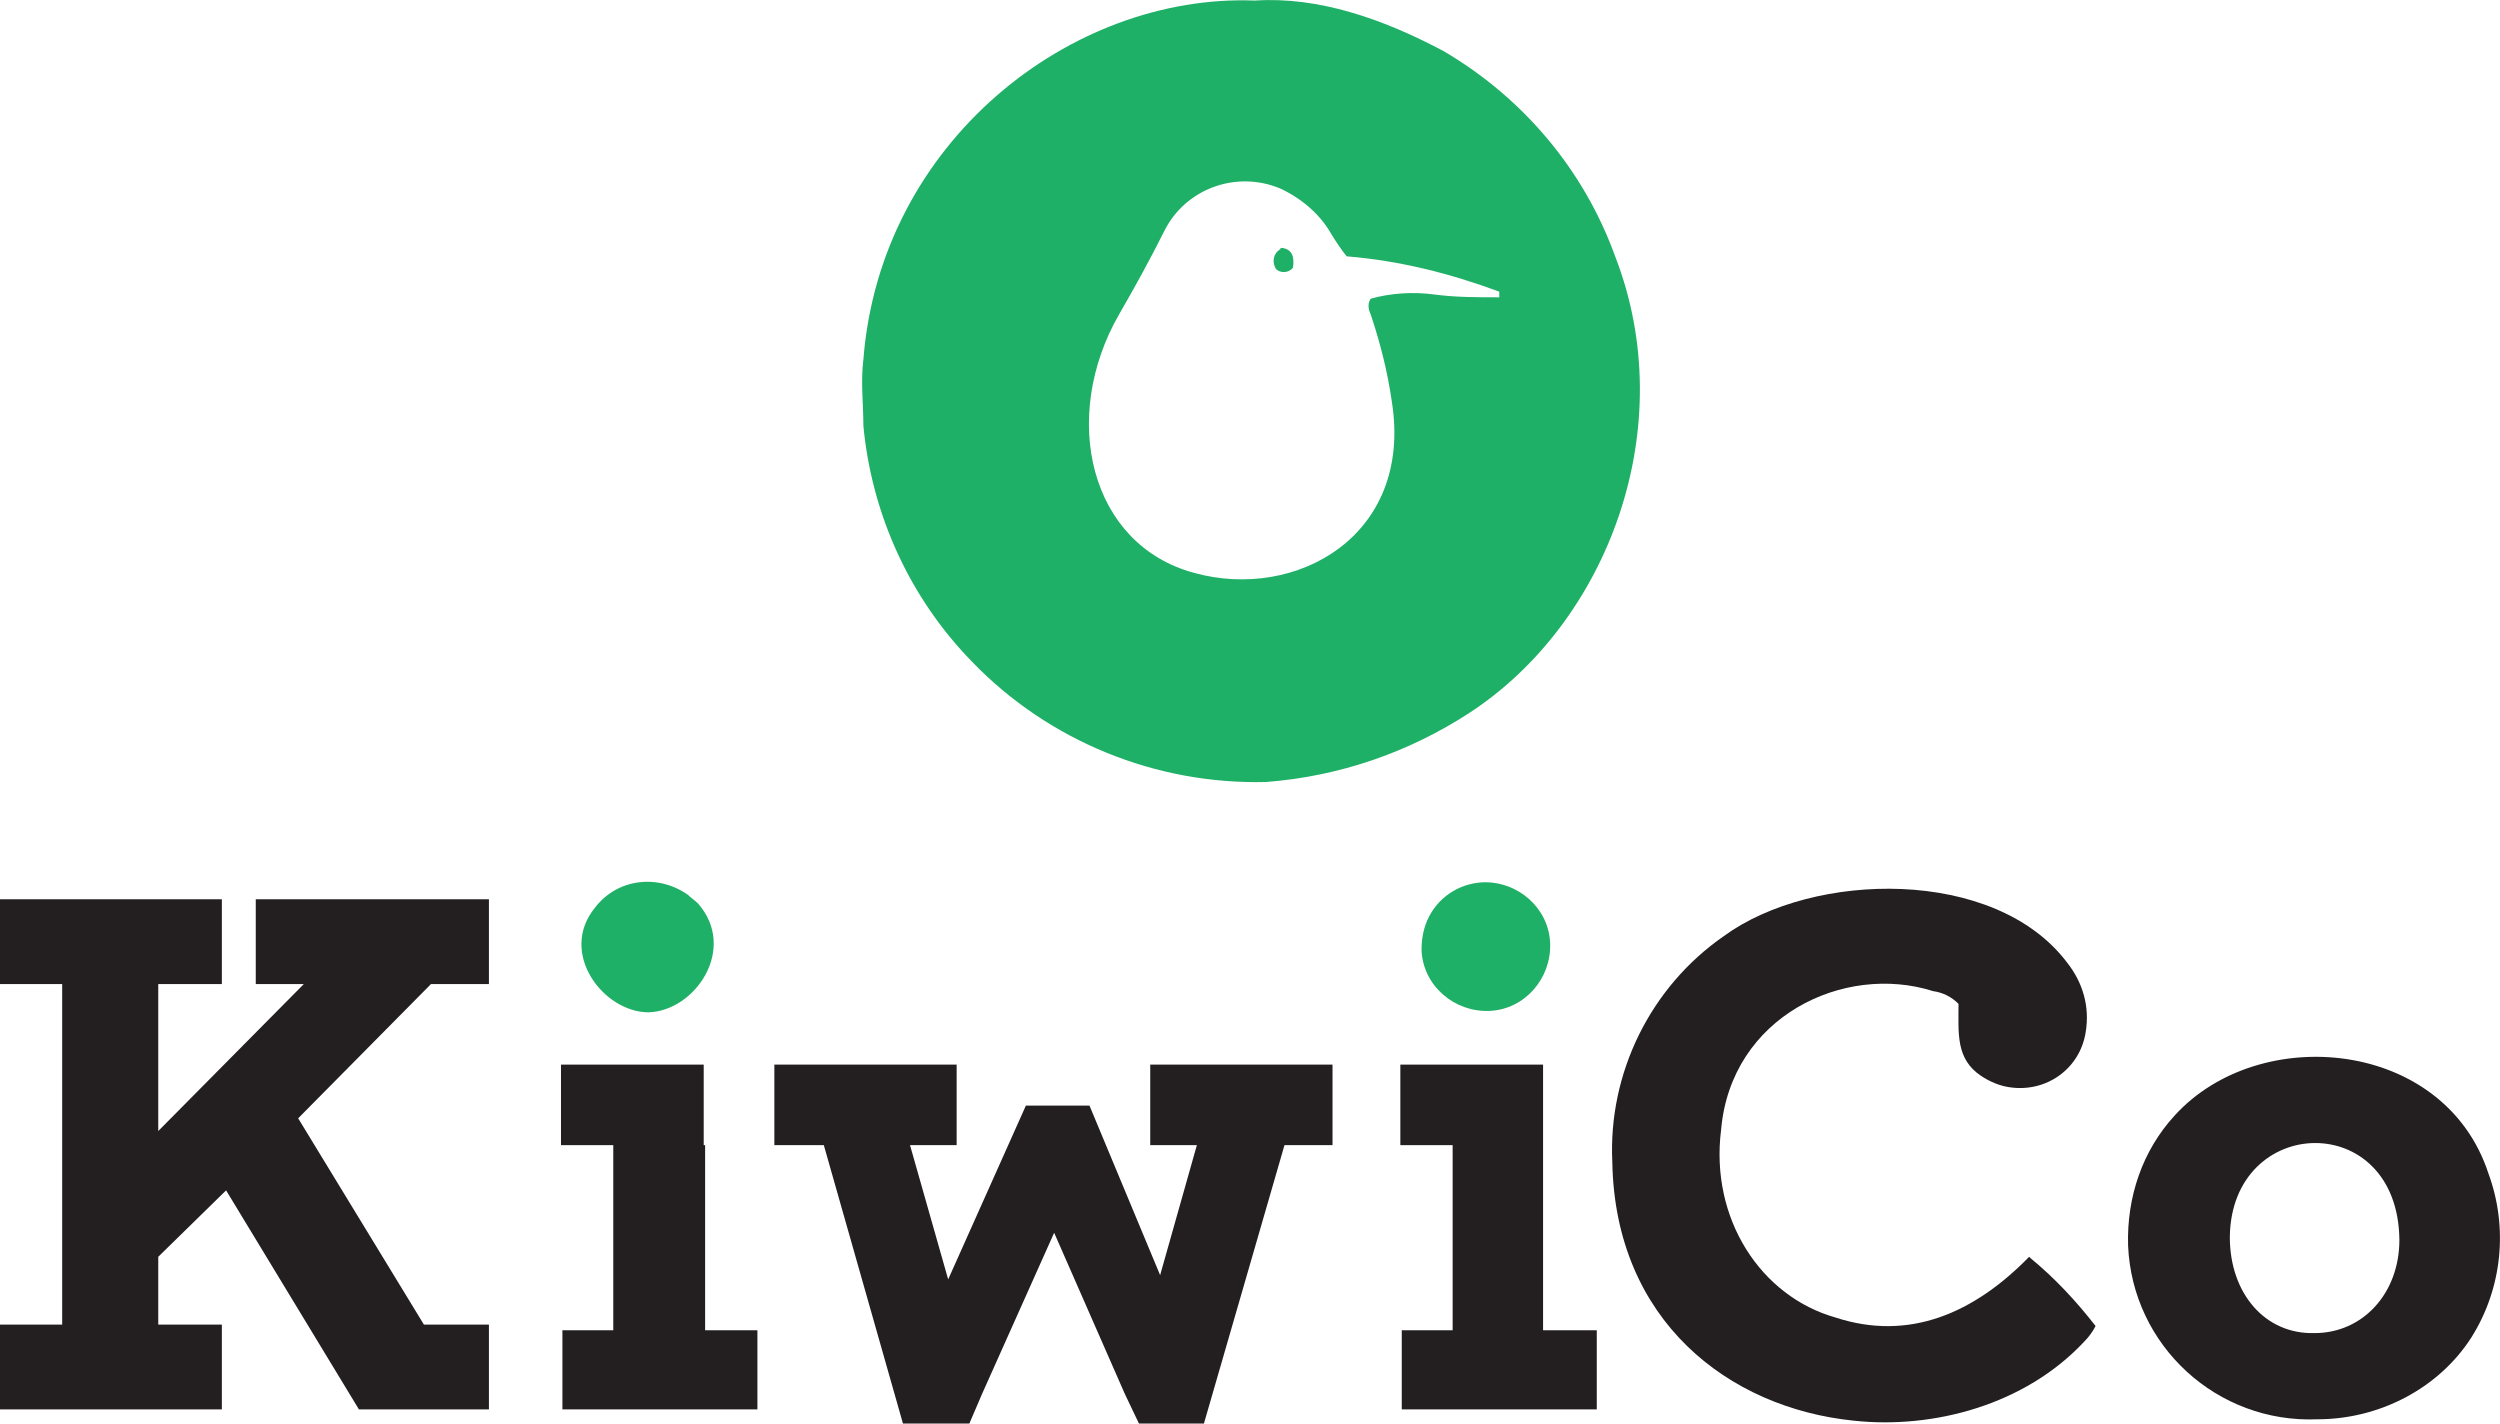
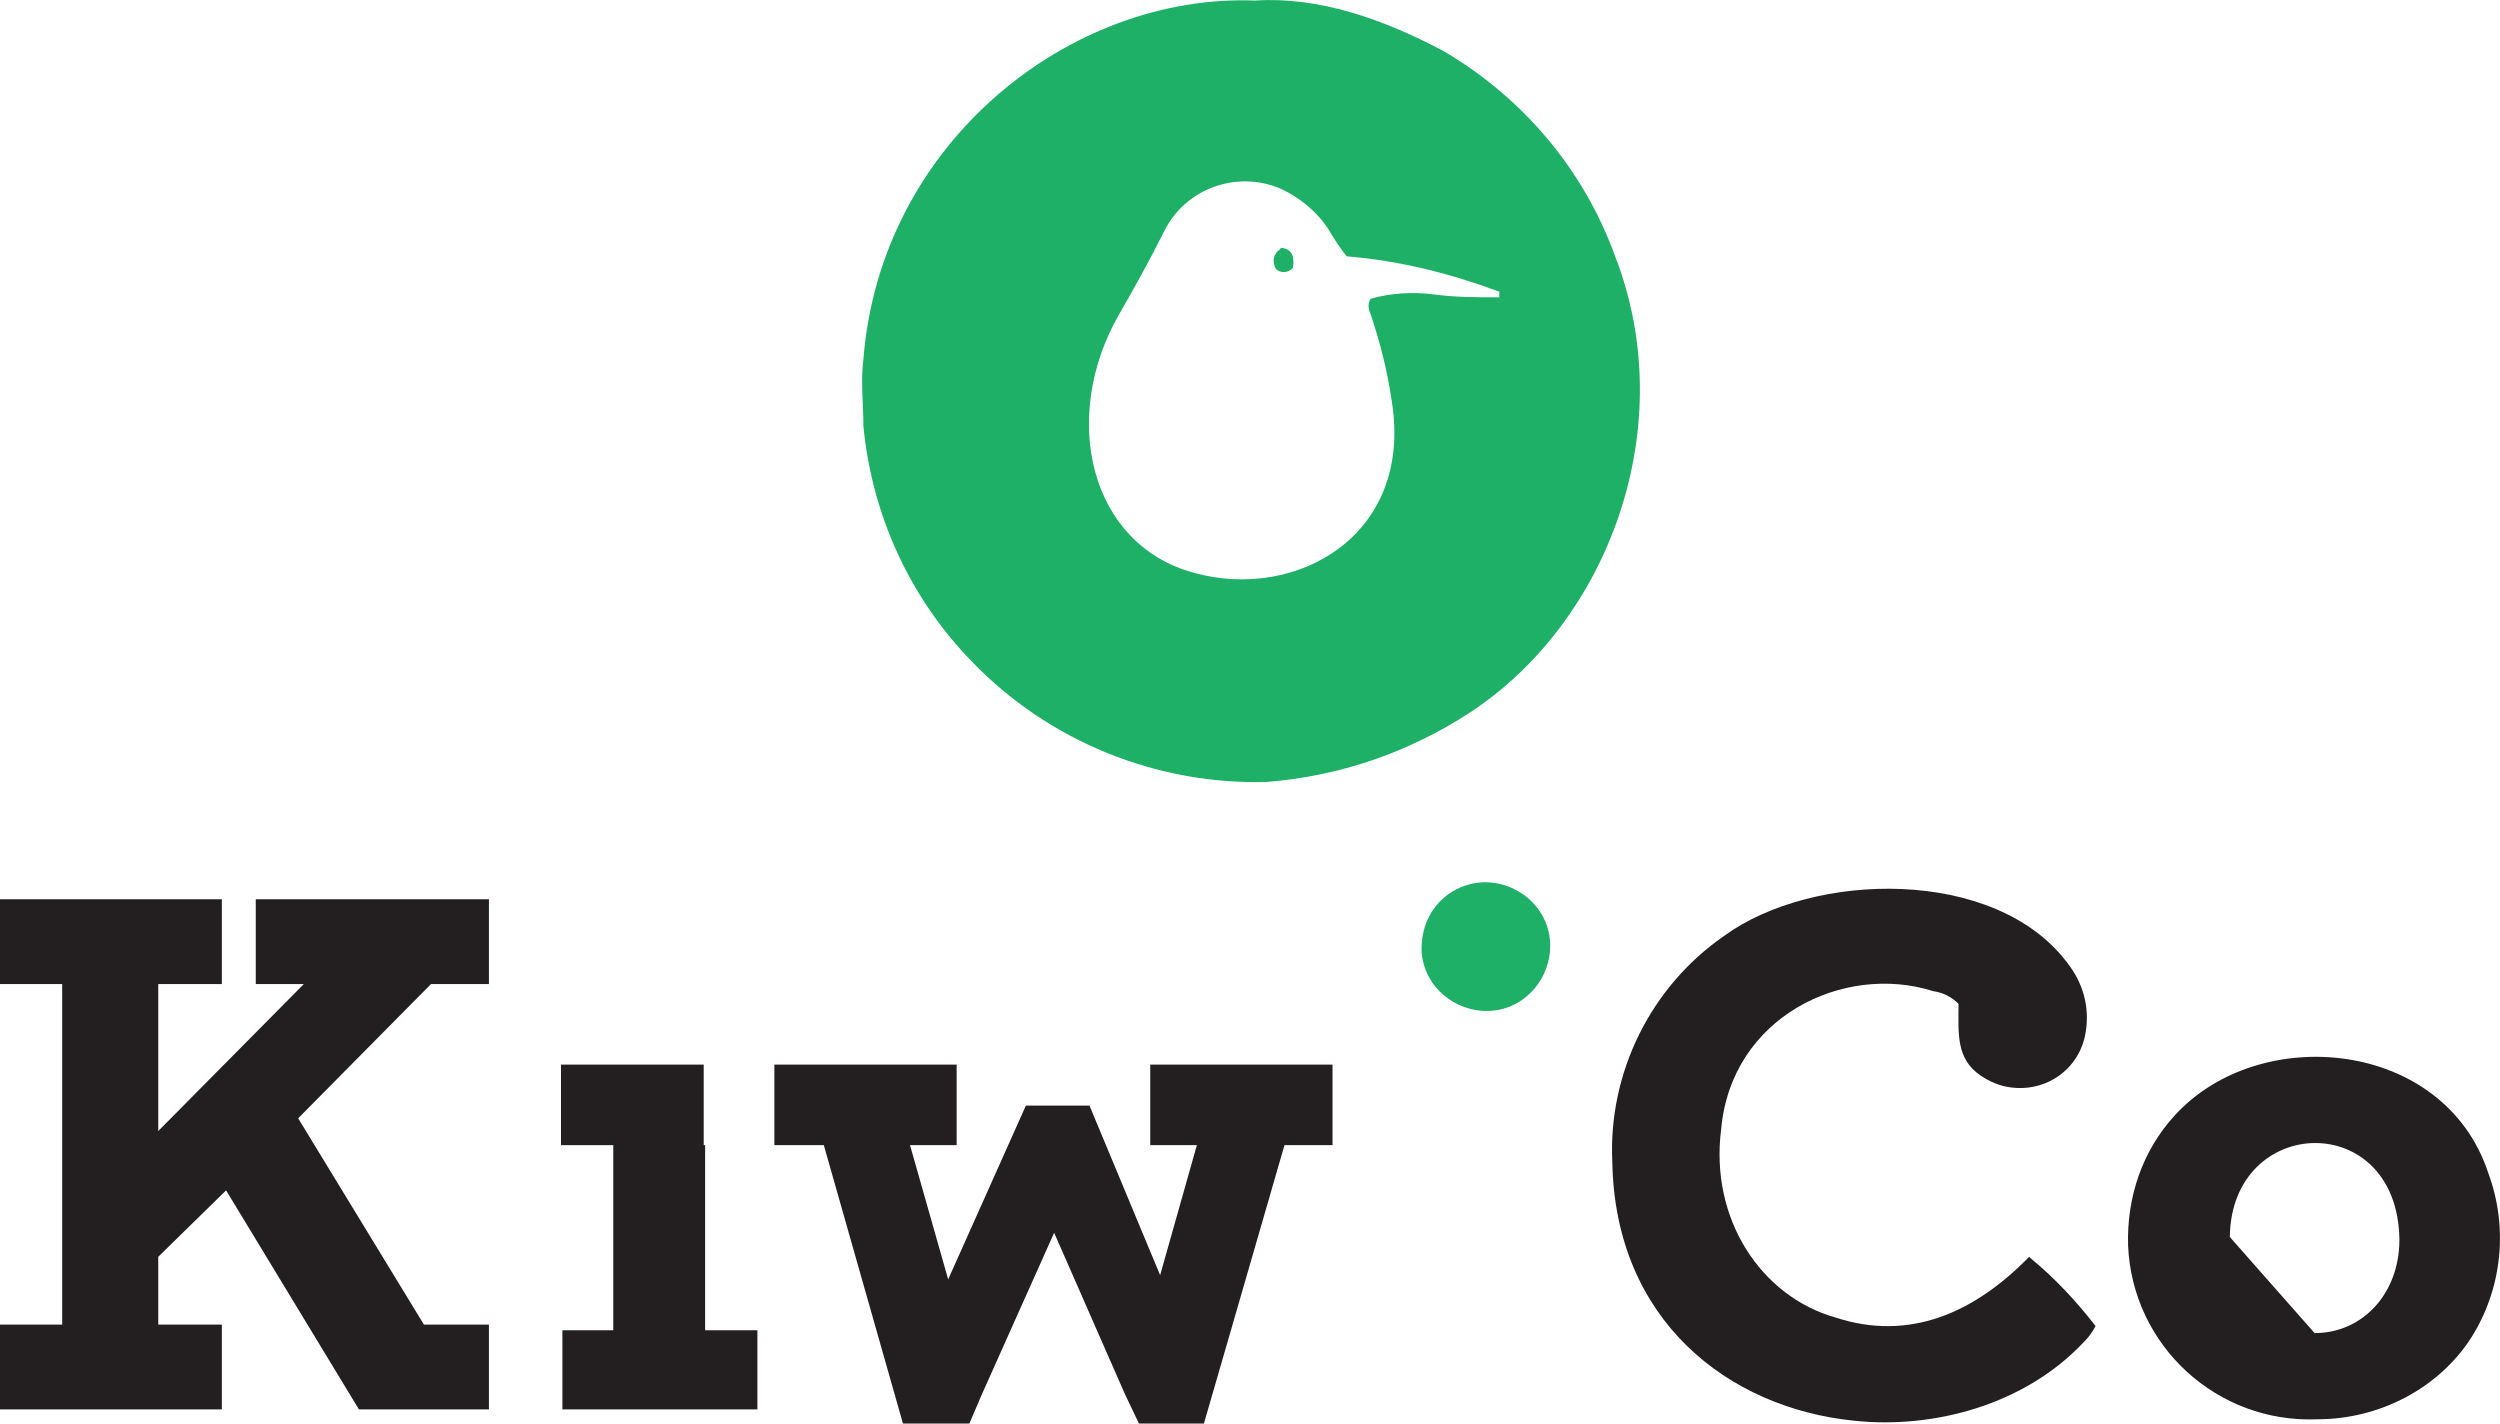
<svg xmlns="http://www.w3.org/2000/svg" version="1.0" id="Layer_1" x="0px" y="0px" style="enable-background:new 0 0 276 218;" xml:space="preserve" viewBox="49.5 58.66 176.92 100.74">
  <style type="text/css">
	.st0{fill:#231F20;}
	.st1{fill:#1EB066;}
	.st2{fill:none;}
</style>
  <polygon class="st0" points="67.6,128.3 71,128.3 60.7,138.7 60.7,128.3 65.2,128.3 65.2,122.3 49.5,122.3 49.5,128.3 53.9,128.3   53.9,152.4 49.5,152.4 49.5,158.4 65.2,158.4 65.2,152.4 60.7,152.4 60.7,147.6 65.5,142.9 74.9,158.4 74.9,158.4 74.9,158.4   84.1,158.4 84.1,152.4 79.5,152.4 70.6,137.8 80,128.3 84.1,128.3 84.1,122.3 67.6,122.3 " />
  <polygon class="st0" points="130.9,139.7 134.2,139.7 131.6,148.9 126.6,136.9 126.6,136.9 122.1,136.9 116.6,149.2 113.9,139.7   117.2,139.7 117.2,134 104.3,134 104.3,139.7 107.8,139.7 113.4,159.4 118.1,159.4 118.1,159.4 119,157.3 119,157.3 119,157.3   124.1,145.9 129.1,157.3 129.1,157.3 129.1,157.3 130.1,159.4 130.1,159.4 134.7,159.4 140.4,139.7 143.8,139.7 143.8,134   130.9,134 " />
  <path class="st0" d="M99.3,139.7V134H89.2v5.7h3.7v13.1h-3.6v5.6h13.8v-5.6h-3.7V139.7z" />
-   <path class="st0" d="M158.7,152.8V134h-10.1v5.7h3.7v13.1h-3.6v5.6h13.8v-5.6L158.7,152.8z" />
  <path class="st1" d="M138.3,58.7c4.5-0.3,9.1,1.3,13.4,3.6c5.6,3.3,9.9,8.4,12.1,14.5c4.7,12.1-0.5,25.9-10.3,32.3  c-4.3,2.8-9.2,4.5-14.4,4.9c-7.8,0.2-15.4-2.9-20.8-8.5c-4.4-4.5-7.1-10.4-7.7-16.7c0-1.6-0.2-3.1,0-4.7  C111.8,68.7,125.3,58.2,138.3,58.7z M144.8,76.8c-0.4-0.5-0.8-1.1-1.1-1.6c-0.8-1.4-2.1-2.5-3.6-3.2c-3.1-1.3-6.7,0-8.2,3  c-1,2-2.1,4-3.2,5.9c-4.2,7.3-2.1,16.3,5.3,18.3c7.2,2,15.5-2.6,14-12.1c-0.3-2.1-0.8-4.1-1.5-6.2c-0.2-0.4-0.2-0.8,0-1.1  c1.4-0.4,3-0.5,4.5-0.3c1.5,0.2,3,0.2,4.6,0.2v-0.4C152.1,78,148.5,77.1,144.8,76.8z" />
  <path class="st0" d="M188.1,129.7c-0.5-0.5-1.1-0.8-1.8-0.9c-6.3-2-14.3,1.8-15,9.8c-0.8,6.3,2.8,11.8,8.1,13.3  c5.2,1.7,9.8-0.3,13.7-4.3l0.1,0.1c1.7,1.4,3.2,3,4.6,4.8c-0.2,0.4-0.5,0.8-0.8,1.1c-4.2,4.5-10.7,6.2-16.3,5.6  c-8.9-0.9-16.9-7.1-17.1-18.3c-0.3-6.3,2.7-12.4,7.9-16c6.3-4.6,19.2-4.9,24.3,1.9c1.1,1.4,1.6,3.1,1.3,4.9  c-0.4,2.6-2.8,4.3-5.4,3.9c-0.7-0.1-1.4-0.4-2-0.8C187.9,133.6,188.1,131.8,188.1,129.7z" />
-   <path class="st0" d="M213.5,159.1c-7.1,0.3-13.1-5.2-13.4-12.3c-0.1-3.4,1-6.7,3.3-9.2c6-6.6,19.1-5.4,22.2,4.1  c1.4,3.8,1,8.1-1.2,11.6C222.1,156.9,217.9,159.1,213.5,159.1z M213.3,153c3.4,0,6-2.8,6-6.6c-0.1-9.3-11.9-8.9-12-0.2  C207.3,150.2,209.8,153.1,213.3,153L213.3,153z" />
-   <path class="st1" d="M95.4,130.3c-3.2,0-6.4-4.2-3.8-7.4c1.6-2.1,4.5-2.4,6.6-0.9c0.2,0.2,0.5,0.4,0.7,0.6  C101.7,125.8,98.7,130.2,95.4,130.3z" />
+   <path class="st0" d="M213.5,159.1c-7.1,0.3-13.1-5.2-13.4-12.3c-0.1-3.4,1-6.7,3.3-9.2c6-6.6,19.1-5.4,22.2,4.1  c1.4,3.8,1,8.1-1.2,11.6C222.1,156.9,217.9,159.1,213.5,159.1z M213.3,153c3.4,0,6-2.8,6-6.6c-0.1-9.3-11.9-8.9-12-0.2  L213.3,153z" />
  <path class="st1" d="M150.5,123.8c0.7-1.6,2.2-2.6,3.9-2.7c2.5-0.1,4.7,1.8,4.8,4.3c0.1,2.5-1.8,4.7-4.3,4.8s-4.7-1.8-4.8-4.3  C150.1,125.2,150.2,124.5,150.5,123.8z" />
  <path class="st1" d="M140.2,76.2c0.8,0.1,0.9,0.7,0.8,1.4c-0.3,0.4-0.9,0.4-1.2,0.1c-0.3-0.5-0.2-1.1,0.3-1.4  C140.1,76.2,140.2,76.2,140.2,76.2z" />
  <rect x="42" y="53" class="st2" width="192" height="112" />
</svg>